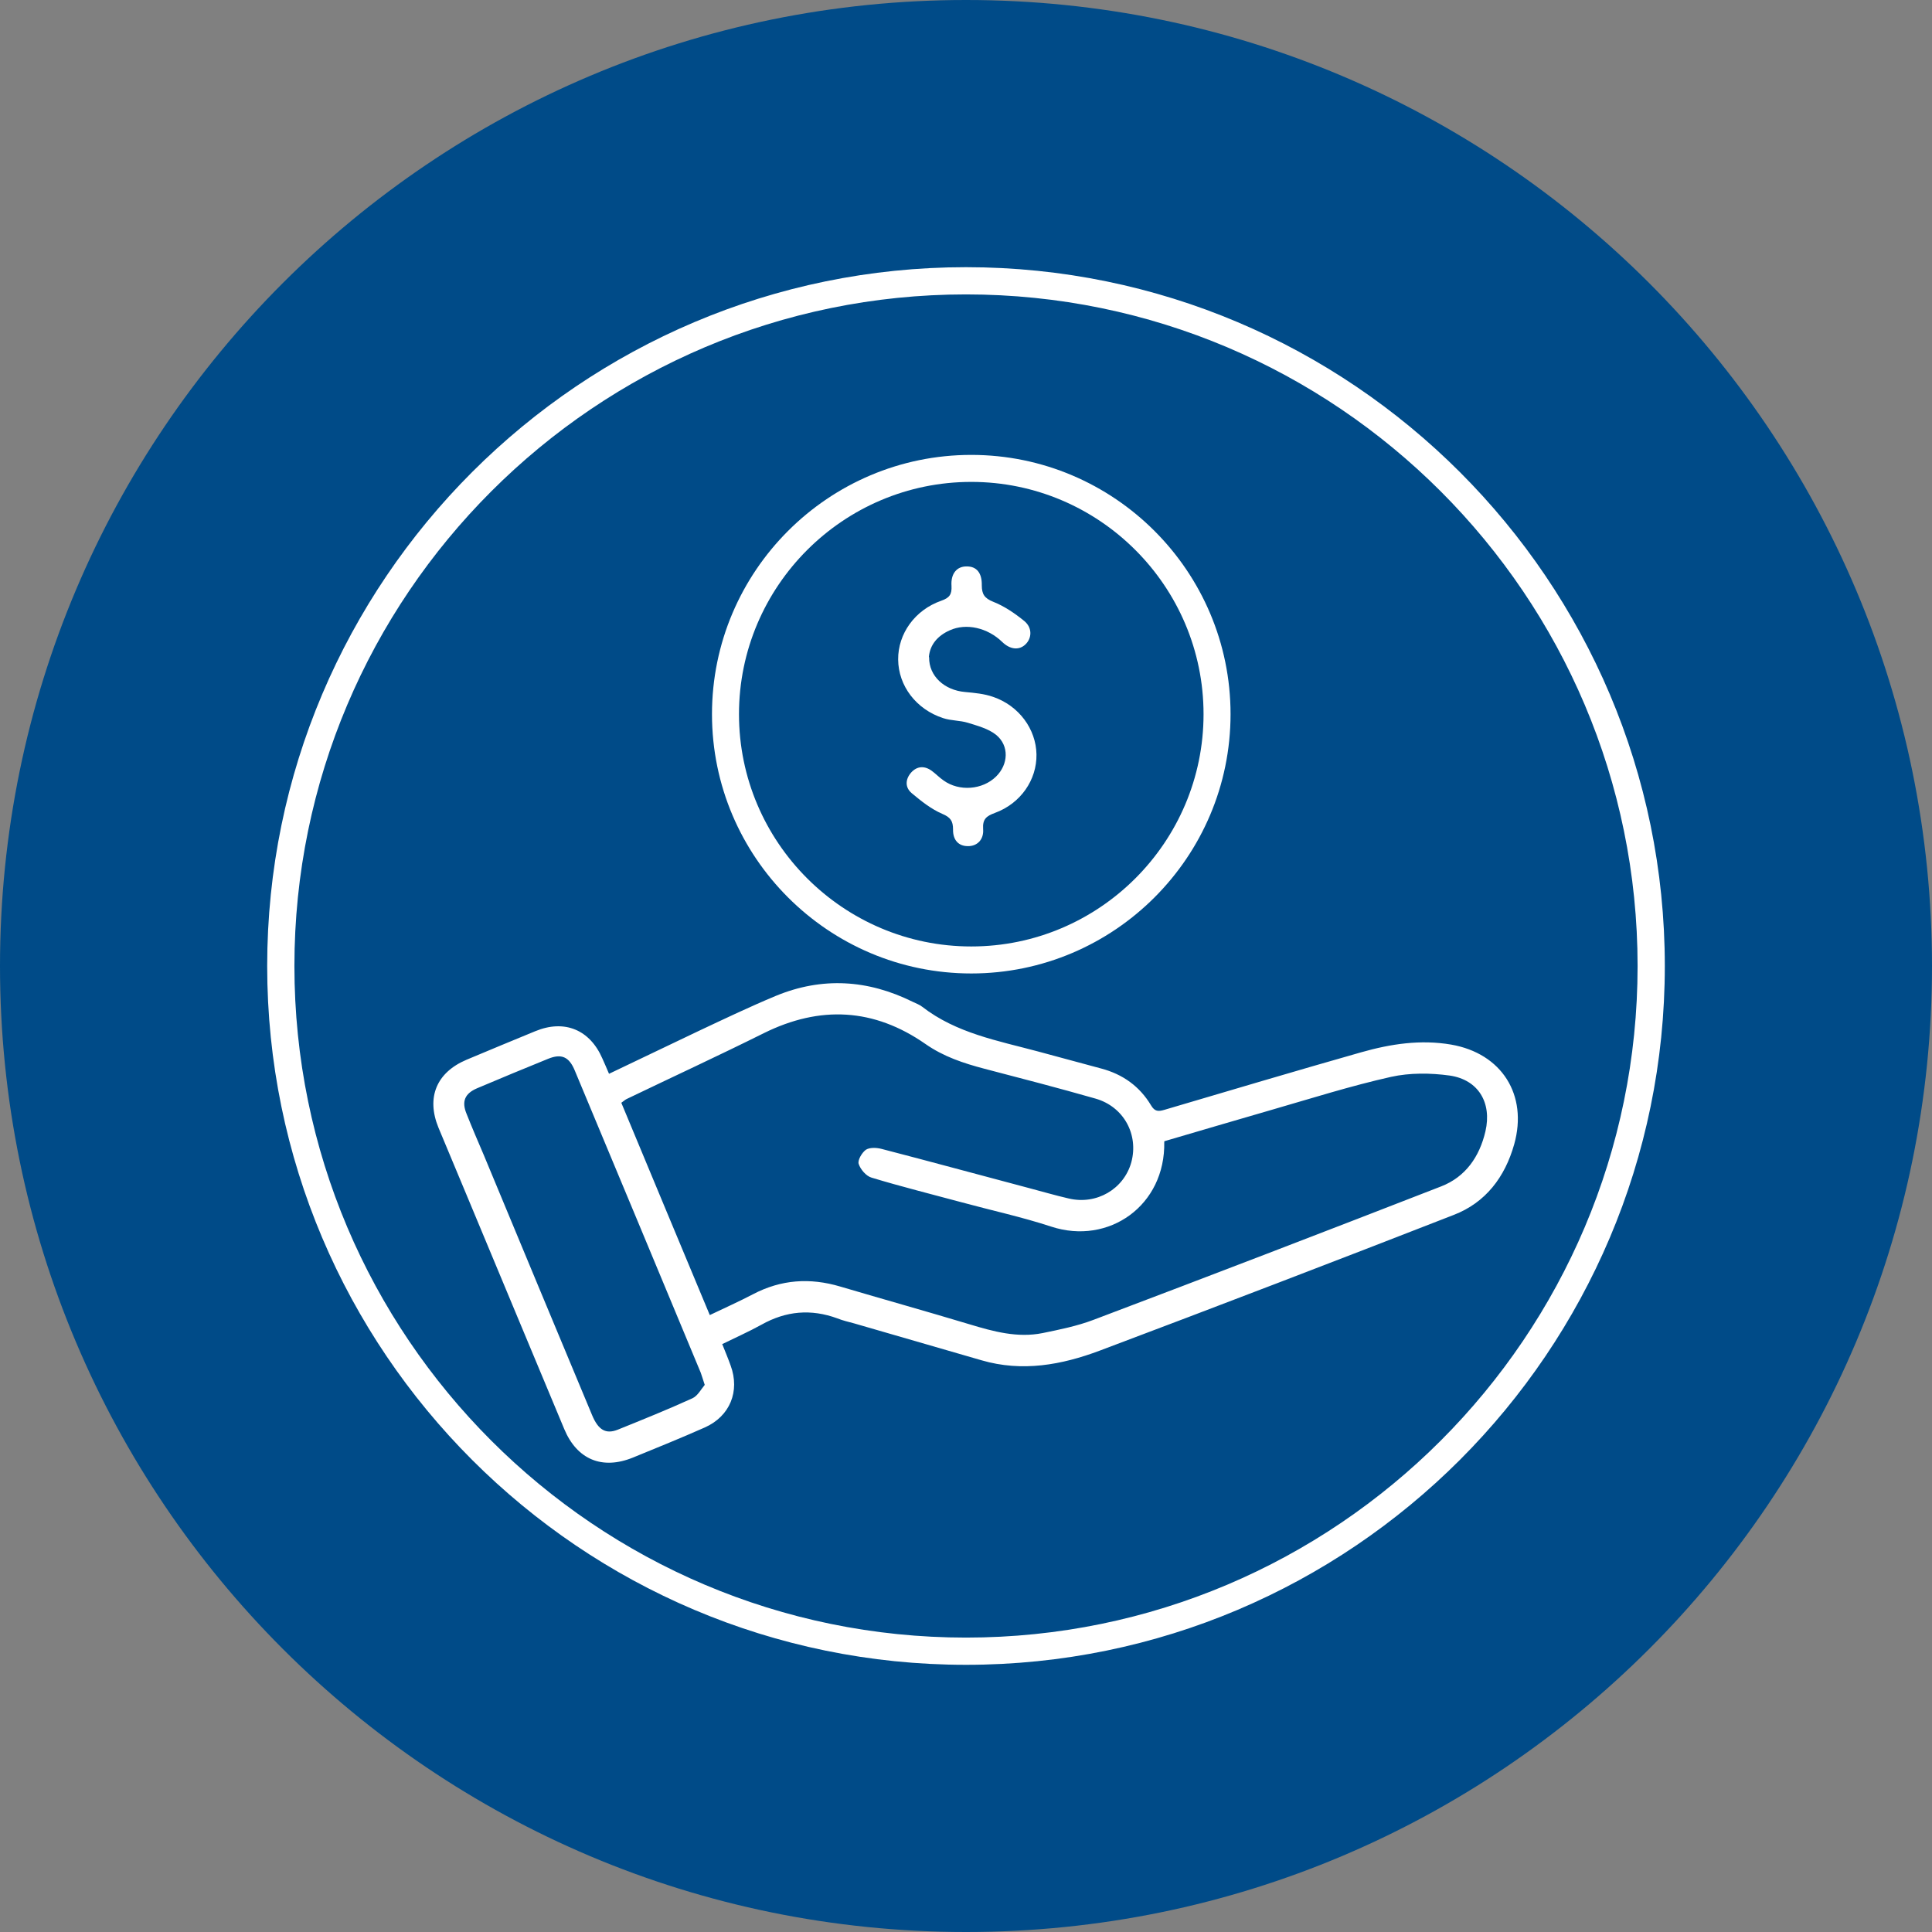
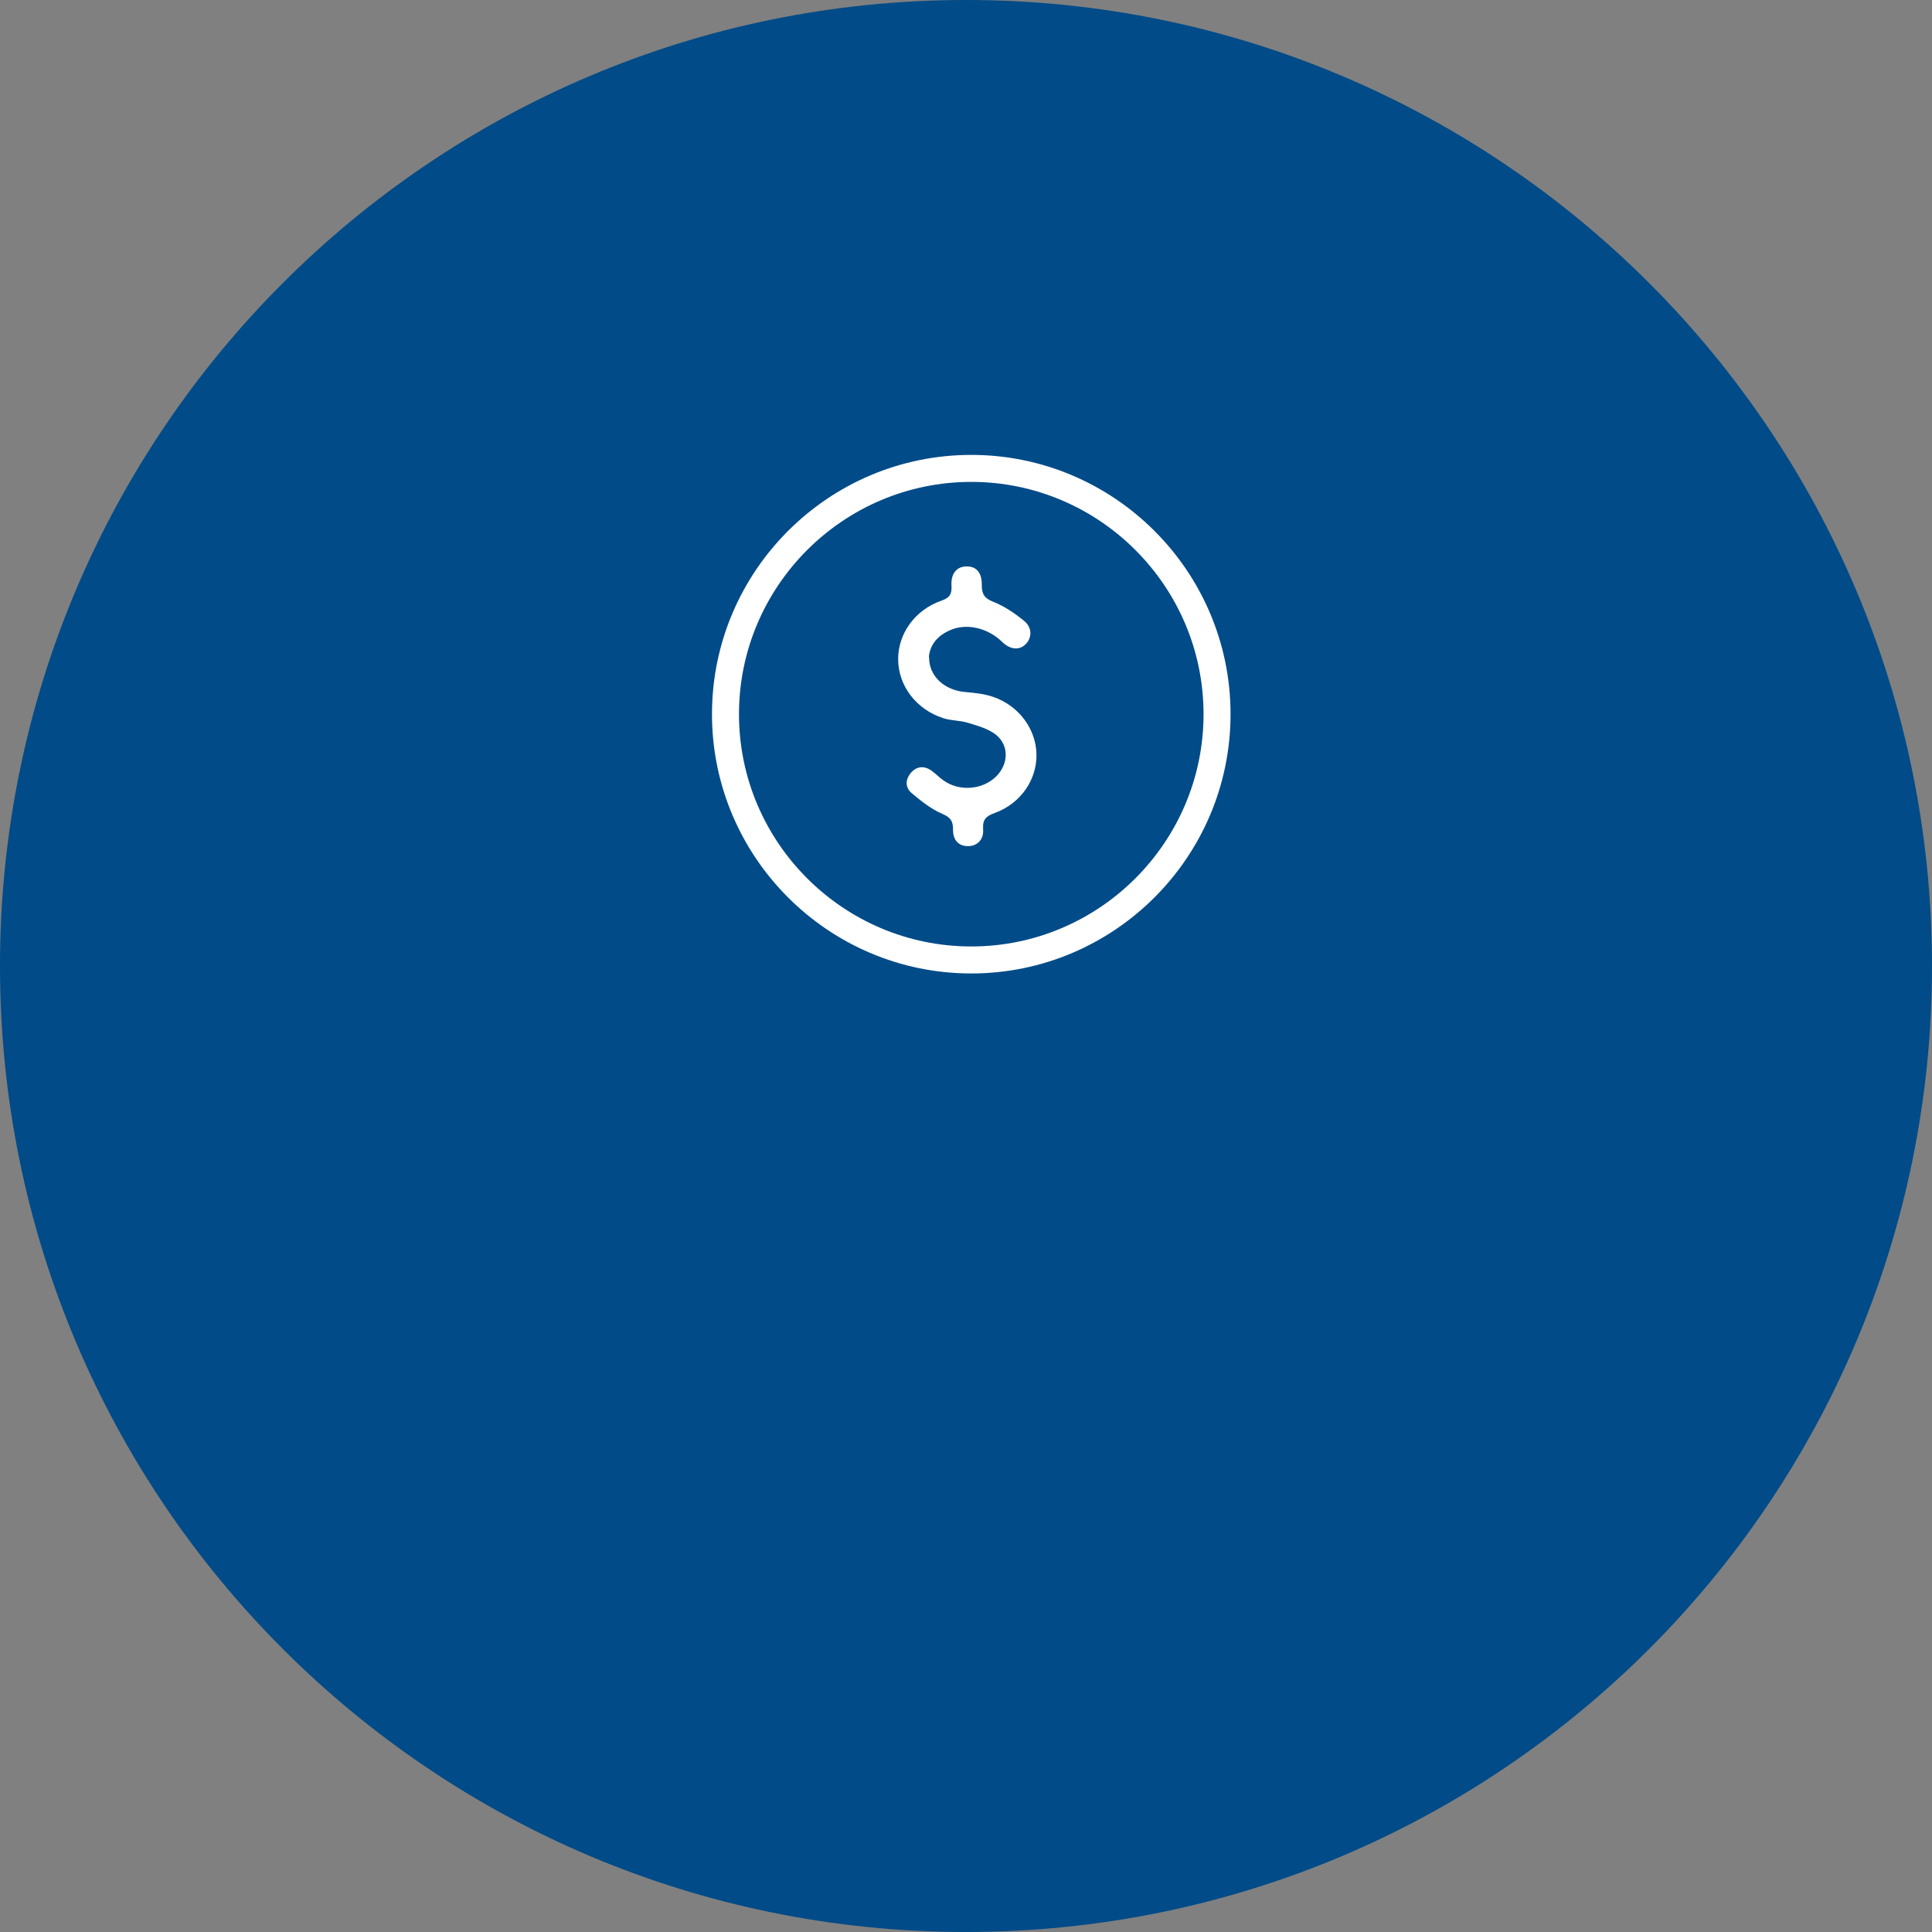
<svg xmlns="http://www.w3.org/2000/svg" id="Layer_1" data-name="Layer 1" viewBox="0 0 88 88">
  <rect x="0" y="0" width="88" height="88" fill="#808080" stroke="none" />
  <defs>
    <style>
      .cls-1 {
        fill: none;
      }

      .cls-2 {
        clip-path: url(#clippath);
      }

      .cls-3 {
        fill: #004b88;
      }

      .cls-4 {
        fill: #fff;
      }
    </style>
    <clipPath id="clippath">
      <path class="cls-1" d="M13.99,11.82c-.75,.7-1.47,1.42-2.17,2.17v60.02c.7,.75,1.42,1.47,2.17,2.17h60.02c.75-.7,1.47-1.42,2.17-2.17V13.99c-.7-.75-1.42-1.47-2.17-2.17H13.99Z" />
    </clipPath>
  </defs>
  <path class="cls-3" d="M44,88c24.3,0,44-19.7,44-44S68.3,0,44,0,0,19.7,0,44s19.7,44,44,44" />
  <g class="cls-2">
-     <path class="cls-4" d="M44,75.83c-17.55,0-31.83-14.28-31.83-31.83S26.45,12.17,44,12.17s31.83,14.28,31.83,31.83-14.28,31.83-31.83,31.83Zm0-62.42c-16.87,0-30.59,13.72-30.59,30.59s13.72,30.59,30.59,30.59,30.59-13.72,30.59-30.59-13.72-30.59-30.59-30.59Z" />
-     <path class="cls-4" d="M32.9,61.23c.14,.35,.27,.66,.38,.97,.43,1.17-.03,2.31-1.18,2.82-1.08,.48-2.17,.92-3.27,1.37-1.4,.57-2.55,.09-3.13-1.3-1.49-3.56-2.97-7.12-4.46-10.69-.42-1.01-.85-2.03-1.27-3.04-.56-1.37-.09-2.51,1.28-3.09,1.04-.44,2.09-.87,3.13-1.3,1.33-.55,2.49-.07,3.06,1.25,.09,.21,.19,.42,.3,.69,1.37-.65,2.71-1.3,4.06-1.94,1.17-.55,2.34-1.11,3.54-1.61,2.11-.87,4.19-.74,6.23,.27,.15,.07,.31,.13,.44,.23,1.55,1.2,3.43,1.54,5.26,2.03,.96,.26,1.93,.52,2.89,.78,.98,.26,1.75,.81,2.27,1.68,.17,.29,.34,.28,.61,.2,2.98-.88,5.97-1.77,8.96-2.62,1.34-.38,2.7-.59,4.1-.35,2.3,.4,3.5,2.29,2.87,4.54-.42,1.49-1.3,2.66-2.76,3.22-5.36,2.09-10.73,4.15-16.12,6.18-1.73,.65-3.53,.98-5.38,.44-1.93-.56-3.87-1.12-5.8-1.68-.26-.07-.52-.13-.77-.23-1.2-.44-2.34-.34-3.46,.29-.58,.32-1.19,.59-1.8,.89m20.15-9.22c.06,2.9-2.53,4.72-5.15,3.86-1.34-.44-2.73-.74-4.09-1.11-1.37-.37-2.74-.71-4.09-1.12-.25-.07-.51-.38-.59-.63-.05-.17,.15-.51,.33-.64,.17-.11,.48-.1,.71-.04,2.24,.58,4.47,1.19,6.7,1.78,.61,.16,1.22,.34,1.83,.48,1.27,.3,2.51-.43,2.85-1.65,.34-1.26-.34-2.53-1.63-2.9-1.68-.48-3.37-.92-5.06-1.36-.95-.25-1.86-.55-2.69-1.13-2.34-1.63-4.8-1.76-7.36-.49-2.07,1.03-4.17,2-6.25,3-.08,.04-.15,.11-.24,.17,1.34,3.23,2.68,6.43,4.03,9.67,.69-.33,1.34-.62,1.97-.95,1.28-.67,2.59-.76,3.97-.35,1.96,.58,3.93,1.13,5.89,1.72,1.09,.33,2.19,.63,3.33,.4,.78-.16,1.57-.32,2.31-.6,5.29-2,10.57-4.03,15.84-6.08,1.11-.43,1.75-1.35,2.02-2.51,.3-1.3-.32-2.35-1.63-2.54-.87-.12-1.81-.13-2.67,.06-1.83,.41-3.63,.98-5.43,1.5-1.63,.47-3.25,.95-4.89,1.43m-20.94,11.1c-.09-.27-.13-.41-.18-.55-1.91-4.59-3.82-9.18-5.74-13.77-.26-.63-.61-.78-1.22-.53-1.08,.44-2.15,.88-3.23,1.34-.56,.24-.71,.6-.48,1.16,.25,.63,.52,1.26,.79,1.89,1.64,3.95,3.28,7.89,4.93,11.84,.28,.67,.62,.88,1.17,.66,1.14-.46,2.28-.92,3.4-1.43,.24-.11,.4-.42,.56-.61" />
    <path class="cls-4" d="M42.32,29.94c-.01,.86,.7,1.5,1.64,1.58,.43,.04,.87,.08,1.27,.22,1.18,.4,1.96,1.47,1.98,2.62,.02,1.16-.72,2.24-1.9,2.67-.38,.14-.56,.28-.53,.73,.04,.49-.28,.79-.7,.78-.41,0-.68-.27-.67-.76,0-.38-.11-.55-.49-.71-.51-.22-.96-.58-1.39-.94-.31-.26-.3-.63-.03-.94,.27-.3,.61-.32,.94-.08,.19,.14,.35,.31,.54,.44,.71,.51,1.77,.43,2.39-.18,.56-.55,.61-1.4,0-1.9-.35-.28-.84-.41-1.29-.55-.36-.11-.76-.09-1.12-.21-1.23-.4-2.04-1.47-2.05-2.67-.01-1.17,.76-2.26,1.97-2.68,.37-.13,.48-.29,.46-.67-.04-.57,.25-.9,.7-.89,.44,0,.69,.29,.68,.86,0,.4,.12,.59,.52,.75,.51,.2,.99,.53,1.42,.88,.37,.31,.34,.78,.05,1.06-.29,.28-.7,.24-1.06-.11-.67-.65-1.64-.87-2.39-.53-.56,.25-.9,.66-.95,1.21" />
    <path class="cls-4" d="M44.24,44.34c-6.51,0-11.81-5.3-11.81-11.81s5.3-11.81,11.81-11.81,11.81,5.3,11.81,11.81-5.3,11.81-11.81,11.81Zm0-22.39c-5.83,0-10.58,4.75-10.58,10.58s4.75,10.58,10.58,10.58,10.58-4.75,10.58-10.58-4.75-10.58-10.58-10.58Z" />
  </g>
</svg>